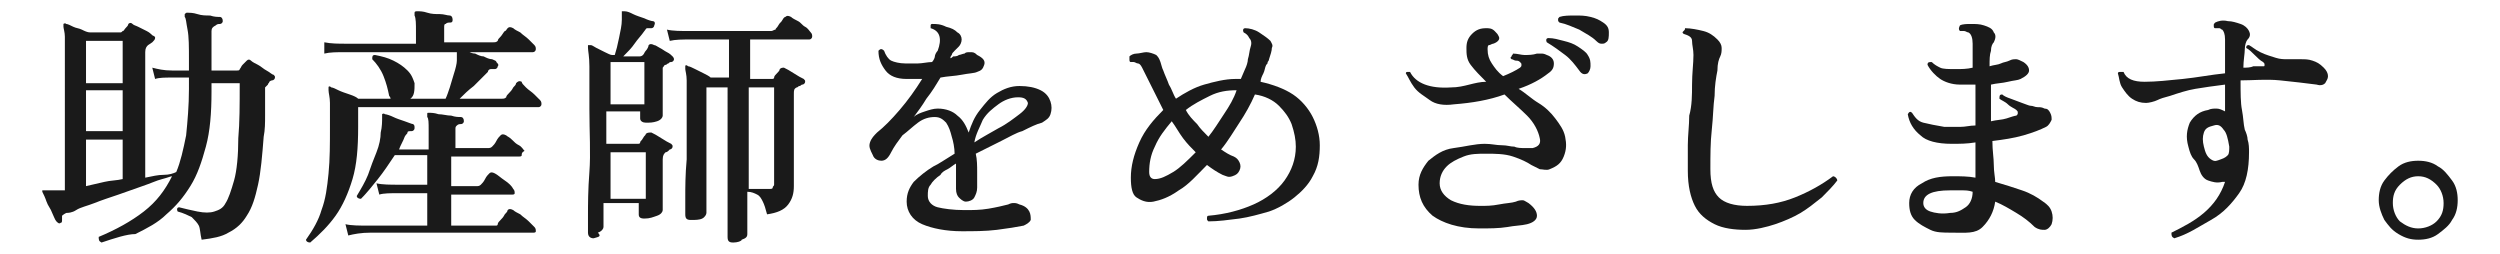
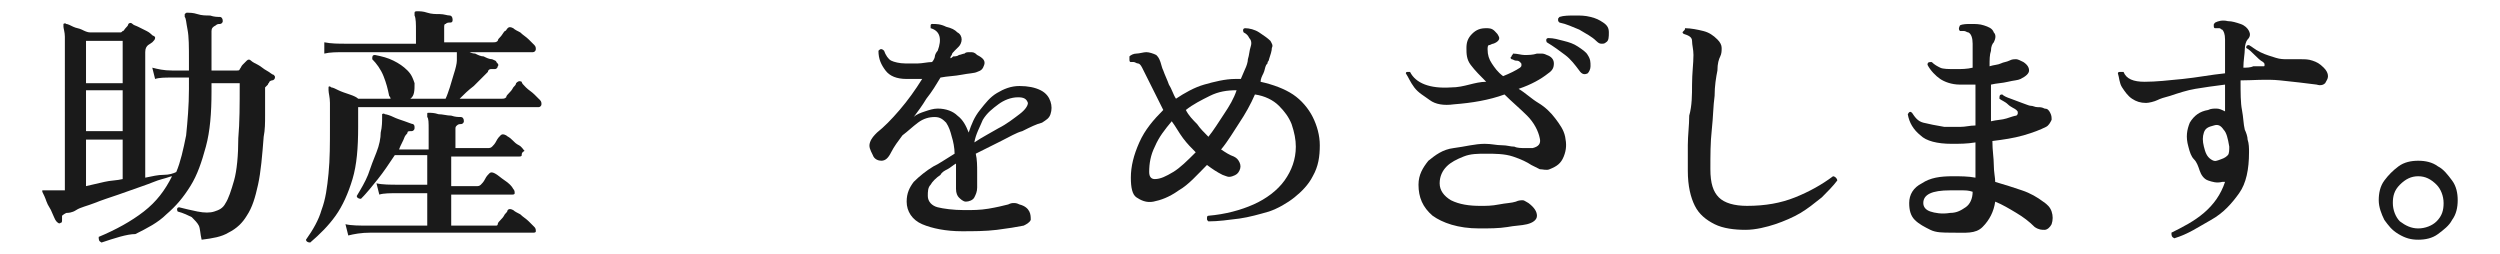
<svg xmlns="http://www.w3.org/2000/svg" version="1.1" id="レイヤー_1" x="0px" y="0px" viewBox="0 0 177.3 18" style="enable-background:new 0 0 177.3 18;" xml:space="preserve">
  <style type="text/css">
	.st0{fill:#1A1A1A;}
</style>
  <g id="a">
</g>
  <g id="b">
    <g id="c">
      <path class="st0" d="M7.2,17.2C7,17.1,7,17,7,16.8c1.2-0.5,2.3-1.1,3.2-1.8s1.5-1.5,2-2.5c-0.1,0-0.3,0.1-0.7,0.2    c-0.4,0.1-0.8,0.3-1.4,0.5s-1.1,0.4-1.7,0.6s-1.2,0.4-1.7,0.6c-0.5,0.2-1,0.3-1.3,0.5s-0.6,0.2-0.7,0.2c-0.2,0.1-0.3,0.2-0.3,0.2    c0,0.1,0,0.2,0,0.3c0,0.1,0,0.2-0.1,0.2c-0.1,0.1-0.2,0-0.3-0.1c-0.1-0.1-0.2-0.4-0.3-0.6c-0.1-0.3-0.3-0.5-0.4-0.8    c-0.1-0.3-0.2-0.5-0.3-0.7c0-0.1,0-0.1,0-0.1s0,0,0.1,0c0,0,0.1,0,0.1,0c0.1,0,0.2,0,0.3,0c0.1,0,0.3,0,0.4,0c0.1,0,0.2,0,0.3,0    c0.1,0,0.2,0,0.4,0V4.3c0-0.7,0-1.3,0-1.7c0-0.3-0.1-0.6-0.1-0.7c0-0.1,0-0.1,0-0.2c0,0,0.1-0.1,0.2,0c0.1,0,0.3,0.1,0.5,0.2    S5.6,2,5.8,2.1c0.2,0.1,0.4,0.2,0.6,0.2h2.1c0.1,0,0.1,0,0.2-0.1C8.8,2.2,8.8,2.1,8.9,2C9,1.9,9.1,1.8,9.1,1.7    c0.1-0.1,0.2-0.1,0.3,0c0.1,0.1,0.2,0.1,0.4,0.2c0.2,0.1,0.4,0.2,0.6,0.3c0.2,0.1,0.3,0.2,0.4,0.3C11,2.6,11,2.6,11,2.7    S10.9,2.9,10.8,3l-0.3,0.2c-0.1,0.1-0.2,0.2-0.2,0.5v8.9c0.5-0.1,0.9-0.2,1.3-0.2s0.7-0.1,0.9-0.2c0.3-0.7,0.5-1.6,0.7-2.6    c0.1-1,0.2-2.1,0.2-3.3V5.5h-1.2c-0.5,0-0.9,0-1.2,0.1l-0.2-0.8C11.2,4.9,11.6,5,12.2,5h1.2V4.3c0-1,0-1.7-0.1-2.2    s-0.1-0.8-0.2-0.9c0-0.1,0-0.1,0-0.2c0.1-0.1,0.1-0.1,0.2-0.1c0.1,0,0.4,0,0.7,0.1c0.3,0.1,0.6,0.1,0.9,0.1    c0.3,0.1,0.5,0.1,0.7,0.1c0.1,0,0.2,0.1,0.2,0.3c0,0.1-0.1,0.2-0.2,0.2c-0.1,0-0.2,0-0.3,0.1C15.1,1.9,15,2,15,2.2V5h1.8    c0.1,0,0.2,0,0.2-0.1c0.1-0.1,0.1-0.2,0.2-0.3c0.1-0.1,0.2-0.2,0.3-0.3c0.1-0.1,0.2-0.1,0.3,0c0.1,0.1,0.3,0.2,0.5,0.3    c0.2,0.1,0.4,0.3,0.6,0.4s0.4,0.3,0.5,0.3c0.1,0.1,0.1,0.1,0.1,0.2c0,0.1-0.1,0.2-0.2,0.2c-0.1,0-0.2,0.1-0.2,0.1    C19.1,5.9,19,5.9,19,6c-0.1,0.1-0.1,0.1-0.2,0.2c0,0.1,0,0.2,0,0.3c0,0.6,0,1.2,0,1.7c0,0.5,0,1-0.1,1.5c-0.1,1.3-0.2,2.5-0.4,3.4    s-0.4,1.6-0.8,2.2c-0.3,0.5-0.7,0.9-1.3,1.2c-0.5,0.3-1.1,0.4-1.9,0.5c-0.1-0.4-0.1-0.8-0.2-1s-0.3-0.4-0.5-0.6    c-0.2-0.1-0.6-0.3-1-0.4c-0.1-0.2,0-0.3,0.1-0.3c0.4,0.1,0.8,0.2,1.3,0.3c0.5,0.1,0.9,0.1,1.2,0c0.3-0.1,0.6-0.2,0.8-0.6    c0.2-0.3,0.4-0.9,0.6-1.6c0.2-0.7,0.3-1.8,0.3-3c0.1-1.1,0.1-2.4,0.1-3.9H15v0.6c0,1.5-0.1,2.8-0.4,3.9s-0.6,2-1.1,2.8    s-1,1.4-1.7,2c-0.6,0.6-1.4,1-2.2,1.4C9,16.6,8.1,16.9,7.2,17.2L7.2,17.2z M6.1,5.9h2.6V2.9H6.1V5.9z M6.1,9.3h2.6V6.4H6.1V9.3z     M6.1,13.2C6.5,13.1,7,13,7.4,12.9c0.4-0.1,0.9-0.1,1.3-0.2V9.9H6.1V13.2z" />
      <path class="st0" d="M22,17.2c-0.2,0-0.3-0.1-0.3-0.2c0.5-0.7,0.9-1.4,1.1-2.1c0.3-0.8,0.4-1.6,0.5-2.6s0.1-2.1,0.1-3.3    c0-0.7,0-1.3,0-1.7c0-0.4-0.1-0.7-0.1-0.9c0-0.1,0-0.1,0-0.2s0.1-0.1,0.2,0c0.1,0,0.3,0.1,0.5,0.2c0.2,0.1,0.5,0.2,0.8,0.3    c0.3,0.1,0.5,0.2,0.6,0.3h2.3c0-0.1-0.1-0.2-0.1-0.2c-0.1-0.5-0.2-0.9-0.4-1.4s-0.5-0.9-0.8-1.2c0-0.2,0-0.3,0.2-0.3    c0.5,0.1,0.9,0.2,1.3,0.4c0.4,0.2,0.7,0.4,1,0.7s0.4,0.6,0.5,0.9c0,0.5,0,0.9-0.3,1.1h2.5c0.1-0.2,0.2-0.5,0.3-0.8    c0.1-0.3,0.2-0.7,0.3-1c0.1-0.3,0.2-0.7,0.2-0.9c0-0.1,0-0.2,0-0.3V3.7h-7.9c-0.6,0-1.1,0-1.5,0.1L23,3c0.5,0.1,1,0.1,1.6,0.1h4.9    V2.2c0-0.5,0-0.9-0.1-1.1c0-0.1,0-0.1,0-0.2s0.1-0.1,0.2-0.1c0.2,0,0.4,0,0.7,0.1s0.6,0.1,0.9,0.1c0.3,0,0.5,0.1,0.7,0.1    c0.1,0,0.2,0.1,0.2,0.3c0,0.2-0.1,0.2-0.2,0.2c-0.1,0-0.2,0-0.3,0.1c-0.1,0-0.1,0.1-0.1,0.3v1h3.5c0.1,0,0.2,0,0.3-0.1    c0-0.1,0.1-0.2,0.2-0.3c0.1-0.1,0.2-0.3,0.3-0.4C35.9,2.2,35.9,2.1,36,2c0.1-0.1,0.2-0.1,0.4,0c0.1,0.1,0.3,0.2,0.5,0.3    c0.2,0.2,0.4,0.3,0.6,0.5c0.2,0.2,0.3,0.3,0.4,0.4c0.1,0.1,0.1,0.2,0.1,0.3c0,0.1-0.1,0.2-0.2,0.2h-4.5c0,0,0.2,0.1,0.4,0.1    c0.2,0.1,0.4,0.2,0.6,0.2c0.2,0.1,0.4,0.2,0.6,0.2c0.2,0.1,0.3,0.1,0.3,0.2c0.1,0.1,0.2,0.2,0.1,0.3c0,0.1-0.1,0.2-0.2,0.2    c-0.1,0-0.2,0-0.3,0c-0.1,0-0.2,0.1-0.2,0.2c-0.3,0.3-0.6,0.6-1,1c-0.4,0.3-0.7,0.6-1,0.9h3c0.1,0,0.2,0,0.3-0.1    c0-0.1,0.1-0.2,0.2-0.3c0.1-0.1,0.2-0.2,0.3-0.4c0.1-0.1,0.2-0.2,0.2-0.3c0.1-0.1,0.2-0.2,0.4-0.1C37,5.9,37.1,6,37.3,6.2    c0.2,0.2,0.4,0.3,0.6,0.5c0.2,0.2,0.3,0.3,0.4,0.4c0.1,0.1,0.1,0.2,0.1,0.3c0,0.1-0.1,0.2-0.2,0.2H25.4v1.4c0,1.5-0.1,2.7-0.4,3.7    s-0.7,1.9-1.2,2.6S22.7,16.6,22,17.2L22,17.2z M24.7,16.7l-0.2-0.8c0.4,0.1,1,0.1,1.6,0.1h4.2v-2.3h-2c-0.6,0-1.1,0-1.4,0.1    l-0.2-0.8c0.4,0.1,1,0.1,1.6,0.1h2v-2.1H28c-0.4,0.6-0.8,1.2-1.2,1.7c-0.4,0.5-0.8,1-1.2,1.4c-0.2,0-0.3-0.1-0.3-0.2    c0.3-0.5,0.6-1,0.8-1.5c0.2-0.6,0.4-1.1,0.6-1.6s0.3-1,0.3-1.4c0.1-0.4,0.1-0.8,0.1-1.1c0-0.1,0-0.1,0-0.2c0,0,0.1-0.1,0.2,0    c0.1,0,0.4,0.1,0.6,0.2s0.5,0.2,0.8,0.3c0.3,0.1,0.5,0.2,0.6,0.2c0.1,0.1,0.1,0.1,0.1,0.3c0,0.1-0.1,0.2-0.2,0.2    c-0.2,0-0.3,0-0.3,0.1s-0.1,0.1-0.2,0.3c-0.1,0.3-0.3,0.6-0.4,0.9h2.1V9.2c0-0.5,0-0.8-0.1-0.9c0-0.1,0-0.1,0-0.2S30.3,8,30.4,8    c0.2,0,0.4,0,0.7,0.1c0.3,0,0.6,0.1,0.9,0.1c0.3,0.1,0.5,0.1,0.7,0.1c0.1,0,0.2,0.1,0.2,0.3c0,0.1-0.1,0.2-0.2,0.2    c-0.1,0-0.2,0-0.3,0.1c-0.1,0.1-0.1,0.1-0.1,0.3v1.3h2.3c0.1,0,0.2,0,0.3-0.1c0.1-0.1,0.2-0.2,0.3-0.4c0.1-0.2,0.2-0.3,0.3-0.4    c0.1-0.1,0.2-0.1,0.4,0c0.1,0.1,0.2,0.1,0.4,0.3s0.3,0.3,0.5,0.4c0.2,0.1,0.3,0.3,0.4,0.4C37,10.8,37,10.9,37,11    c0,0.1-0.1,0.1-0.2,0.1h-4.8v2.1h1.8c0.1,0,0.2,0,0.3-0.1c0.1-0.1,0.2-0.2,0.3-0.4s0.2-0.3,0.3-0.4c0.1-0.1,0.2-0.1,0.4,0    c0.2,0.1,0.4,0.3,0.7,0.5s0.5,0.4,0.6,0.6c0.1,0.1,0.1,0.2,0.1,0.3s-0.1,0.1-0.2,0.1h-4.3V16h3c0.1,0,0.1,0,0.2,0    c0,0,0.1,0,0.1-0.1c0-0.1,0.1-0.2,0.2-0.3s0.2-0.2,0.3-0.4c0.1-0.1,0.2-0.2,0.2-0.3c0.1-0.1,0.2-0.1,0.4,0    c0.1,0.1,0.3,0.2,0.5,0.3c0.2,0.2,0.4,0.3,0.6,0.5c0.2,0.2,0.3,0.3,0.4,0.4c0.1,0.1,0.1,0.2,0.1,0.3s-0.1,0.1-0.2,0.1h-1.2    c-0.5,0-1.1,0-1.7,0s-1.4,0-2.1,0h-4.3c-0.6,0-1.1,0-1.5,0s-0.6,0-0.7,0C25.6,16.5,25.1,16.6,24.7,16.7L24.7,16.7z" />
-       <path class="st0" d="M42.1,16.9c-0.2,0-0.4-0.1-0.4-0.4c0-0.1,0-0.5,0-1.2c0-0.8,0-1.8,0.1-3.1s0-2.8,0-4.5c0-1.3,0-2.3,0-3    c0-0.7-0.1-1.1-0.1-1.3c0-0.1,0-0.1,0-0.2c0,0,0.1,0,0.2,0c0.1,0,0.2,0.1,0.4,0.2s0.4,0.2,0.6,0.3c0.2,0.1,0.4,0.2,0.5,0.2h0.2    c0.1-0.3,0.2-0.7,0.3-1.2s0.2-0.9,0.2-1.3c0-0.1,0-0.2,0-0.2V1c0-0.1,0-0.2,0-0.2c0,0,0.1,0,0.2,0c0.2,0,0.4,0.1,0.6,0.2    s0.5,0.2,0.8,0.3c0.2,0.1,0.5,0.2,0.6,0.2c0.1,0,0.2,0.1,0.1,0.3c0,0.1-0.1,0.2-0.2,0.2c-0.1,0-0.2,0-0.3,0    c-0.1,0-0.1,0.1-0.2,0.2c-0.2,0.3-0.5,0.6-0.7,0.9s-0.5,0.6-0.8,0.9h1.1c0.1,0,0.2,0,0.3-0.1c0.1-0.1,0.1-0.2,0.2-0.3    S46,3.3,46,3.2c0.1-0.1,0.2-0.1,0.4,0c0.1,0,0.2,0.1,0.4,0.2c0.2,0.1,0.3,0.2,0.5,0.3c0.2,0.1,0.3,0.2,0.4,0.3    c0.1,0.1,0.1,0.2,0.1,0.2c0,0.1-0.1,0.2-0.2,0.2c-0.1,0-0.1,0-0.2,0.1c-0.1,0-0.1,0.1-0.2,0.1c-0.1,0-0.1,0.1-0.2,0.2    c0,0.1,0,0.2,0,0.3c0,0.2,0,0.6,0,0.9s0,0.7,0,1s0,0.6,0,0.8c0,0.2,0,0.4,0,0.4c0,0.1-0.1,0.3-0.4,0.4c-0.3,0.1-0.5,0.1-0.8,0.1    c-0.2,0-0.4-0.1-0.4-0.3V7.9h-2.4v2.3h2.2c0.1,0,0.2,0,0.2-0.1c0-0.1,0.1-0.1,0.2-0.3s0.2-0.2,0.2-0.3c0.1-0.1,0.2-0.1,0.4-0.1    c0.2,0.1,0.4,0.2,0.7,0.4c0.3,0.2,0.5,0.3,0.7,0.4c0.1,0.1,0.1,0.1,0.1,0.2s-0.1,0.2-0.2,0.2c0,0-0.1,0.1-0.1,0.1    c0,0-0.1,0.1-0.2,0.1c-0.1,0.1-0.2,0.2-0.2,0.5c0,0.4,0,0.7,0,1.1s0,0.8,0,1.2c0,0.4,0,0.7,0,0.9c0,0.3,0,0.4,0,0.4    c0,0.1-0.1,0.3-0.4,0.4s-0.5,0.2-0.9,0.2c-0.3,0-0.4-0.1-0.4-0.3v-0.8h-2.5v1.7c0,0.1-0.1,0.3-0.4,0.4    C42.7,16.8,42.4,16.8,42.1,16.9L42.1,16.9z M43.3,7.4h2.4v-3h-2.4V7.4z M43.3,14.1h2.5v-3.3h-2.5V14.1z M52,17.2    c-0.3,0-0.4-0.1-0.4-0.4c0-0.1,0-0.2,0-0.6c0-0.3,0-0.8,0-1.2c0-0.5,0-1,0-1.5s0-0.9,0-1.3V6.2h-1.5v8.9c0,0.1-0.1,0.3-0.3,0.4    c-0.2,0.1-0.5,0.1-0.8,0.1c-0.3,0-0.4-0.1-0.4-0.4c0-0.1,0-0.5,0-1.2c0-0.7,0-1.6,0.1-2.7c0-1.1,0-2.3,0-3.7c0-0.9,0-1.5,0-1.9    c0-0.4-0.1-0.7-0.1-0.8c0-0.1,0-0.1,0-0.2c0-0.1,0.1-0.1,0.2,0c0.1,0,0.3,0.1,0.5,0.2s0.4,0.2,0.6,0.3c0.2,0.1,0.4,0.2,0.5,0.3    h1.3V2.8H49c-0.6,0-1.1,0-1.5,0.1l-0.2-0.8c0.4,0.1,1,0.1,1.6,0.1h5.8c0.1,0,0.2-0.1,0.3-0.1c0-0.1,0.1-0.1,0.2-0.3    s0.2-0.2,0.3-0.4s0.2-0.2,0.2-0.2c0.1-0.1,0.2-0.1,0.4,0c0.1,0.1,0.3,0.2,0.5,0.3s0.3,0.3,0.5,0.4s0.3,0.3,0.4,0.4    c0.1,0.1,0.1,0.2,0.1,0.3s-0.1,0.2-0.2,0.2h-4.2v2.8h1.5c0.1,0,0.2,0,0.2-0.1c0-0.1,0.1-0.2,0.2-0.3s0.2-0.2,0.2-0.3    c0.1-0.1,0.2-0.1,0.3-0.1c0.2,0.1,0.4,0.2,0.7,0.4c0.3,0.2,0.5,0.3,0.7,0.4c0.1,0.1,0.1,0.1,0.1,0.2c0,0.1-0.1,0.2-0.2,0.2    c-0.1,0-0.1,0.1-0.2,0.1s-0.1,0.1-0.2,0.1c-0.2,0.1-0.2,0.2-0.2,0.5v2.8c0,0.5,0,1,0,1.6c0,0.5,0,0.9,0,1.3s0,0.6,0,0.8    c0,0.5-0.1,0.9-0.4,1.3s-0.8,0.6-1.5,0.7c-0.1-0.4-0.2-0.7-0.3-0.9c-0.1-0.2-0.2-0.4-0.4-0.5c-0.2-0.1-0.4-0.2-0.7-0.2    c0,0.4,0,0.9,0,1.3s0,0.8,0,1.1c0,0.3,0,0.5,0,0.6c0,0.2-0.1,0.3-0.4,0.4C52.6,17.1,52.3,17.2,52,17.2L52,17.2z M54.5,13.4    c0.2,0,0.3,0,0.3-0.1c0-0.1,0.1-0.1,0.1-0.2V6.2h-1.8v7.2c0.2,0,0.4,0,0.7,0L54.5,13.4L54.5,13.4z" />
      <path class="st0" d="M68.2,16.4c-1.1,0-2.1-0.2-2.8-0.5s-1.1-0.9-1.1-1.6c0-0.6,0.2-1,0.5-1.4c0.4-0.4,0.9-0.8,1.4-1.1    c0.2-0.1,0.4-0.2,0.7-0.4c0.3-0.2,0.5-0.3,0.8-0.5c0-0.4-0.1-0.9-0.2-1.2c-0.1-0.4-0.2-0.7-0.4-1c-0.2-0.2-0.4-0.4-0.8-0.4    c-0.4,0-0.8,0.1-1.2,0.4s-0.7,0.6-1.1,0.9c-0.3,0.4-0.6,0.8-0.8,1.2c-0.2,0.4-0.4,0.6-0.7,0.6c-0.2,0-0.5-0.1-0.6-0.4    c-0.2-0.4-0.3-0.6-0.2-0.9c0.1-0.3,0.3-0.5,0.5-0.7c0.5-0.4,1-0.9,1.6-1.6c0.6-0.7,1.1-1.4,1.6-2.2c-0.2,0-0.4,0-0.6,0    c-0.2,0-0.4,0-0.5,0c-0.7,0-1.2-0.2-1.5-0.6c-0.3-0.4-0.5-0.8-0.5-1.4c0.1-0.1,0.2-0.2,0.4,0c0.1,0.3,0.3,0.6,0.5,0.7    s0.6,0.2,1,0.2c0.3,0,0.6,0,0.9,0c0.3,0,0.7-0.1,1-0.1c0.1-0.1,0.2-0.3,0.2-0.4s0.1-0.3,0.2-0.4c0.3-0.8,0.2-1.4-0.5-1.6    c0-0.1,0-0.1,0-0.2c0-0.1,0.1-0.1,0.1-0.1c0.3,0,0.6,0,1,0.2c0.4,0.1,0.6,0.2,0.8,0.4c0.2,0.1,0.3,0.3,0.3,0.5    c0,0.2-0.1,0.4-0.2,0.5c-0.1,0.1-0.2,0.2-0.3,0.3s-0.2,0.2-0.2,0.3c0,0-0.1,0.1-0.1,0.2S67.6,4,67.6,4C67.7,4,67.9,4,68,3.9    c0.1,0,0.3-0.1,0.4-0.1c0.1-0.1,0.2-0.1,0.4-0.1s0.3,0,0.5,0.2c0.4,0.2,0.6,0.4,0.5,0.7S69.6,5,69.3,5.1c-0.2,0.1-0.6,0.1-1.1,0.2    c-0.5,0.1-1,0.1-1.5,0.2c-0.3,0.5-0.6,1-1,1.5c-0.3,0.5-0.6,0.9-0.9,1.3c0.2-0.2,0.5-0.3,0.8-0.4s0.6-0.2,0.9-0.2    c0.6,0,1.1,0.2,1.4,0.5c0.4,0.3,0.6,0.7,0.8,1.2c0.2-0.6,0.4-1.1,0.8-1.6s0.7-0.9,1.2-1.2s1-0.5,1.6-0.5c0.6,0,1.1,0.1,1.5,0.3    c0.4,0.2,0.6,0.5,0.7,0.8s0.1,0.6,0,0.9c-0.1,0.3-0.3,0.4-0.6,0.6c-0.4,0.1-0.8,0.3-1.4,0.6C72.1,9.4,71.6,9.7,71,10    s-1.2,0.6-1.8,0.9c0.1,0.4,0.1,0.9,0.1,1.3c0,0.4,0,0.8,0,1.1s-0.1,0.5-0.2,0.7s-0.4,0.3-0.6,0.3S68.1,14.1,68,14    c-0.1-0.1-0.2-0.3-0.2-0.6c0-0.1,0-0.4,0-0.7c0-0.3,0-0.7,0-1.1c-0.2,0.1-0.4,0.3-0.6,0.4c-0.2,0.1-0.4,0.2-0.5,0.4    c-0.3,0.2-0.6,0.5-0.7,0.7c-0.2,0.2-0.2,0.5-0.2,0.8c0,0.4,0.3,0.7,0.7,0.8s1.1,0.2,1.9,0.2c0.6,0,1.1,0,1.7-0.1s1-0.2,1.4-0.3    c0.2-0.1,0.3-0.1,0.4-0.1c0.1,0,0.2,0,0.4,0.1c0.4,0.1,0.6,0.3,0.7,0.5s0.1,0.4,0.1,0.6c-0.1,0.2-0.3,0.3-0.5,0.4    c-0.5,0.1-1.1,0.2-1.9,0.3S69,16.4,68.2,16.4L68.2,16.4z M69.1,10.1c0.6-0.4,1.2-0.7,1.7-1c0.6-0.3,1.1-0.7,1.5-1    c0.4-0.3,0.6-0.6,0.6-0.8c-0.1-0.3-0.3-0.4-0.7-0.4c-0.5,0-1,0.2-1.4,0.5S70,8,69.7,8.5C69.5,9,69.2,9.5,69.1,10.1z" />
      <path class="st0" d="M85.7,15.7c-0.1-0.1-0.1-0.1-0.1-0.2s0-0.2,0.1-0.2c1.2-0.1,2.3-0.4,3.2-0.8s1.7-1,2.2-1.7s0.8-1.5,0.8-2.4    c0-0.5-0.1-1-0.3-1.6c-0.2-0.5-0.5-0.9-0.9-1.3s-1-0.7-1.7-0.8c-0.3,0.7-0.7,1.4-1.1,2s-0.8,1.3-1.3,1.9c0.3,0.2,0.6,0.4,0.9,0.5    c0.2,0.1,0.3,0.2,0.4,0.4c0.1,0.2,0.1,0.4,0,0.6c-0.1,0.2-0.2,0.3-0.5,0.4s-0.4,0-0.7-0.1c-0.4-0.2-0.7-0.4-1.1-0.7    c-0.7,0.7-1.3,1.4-2,1.8c-0.7,0.5-1.3,0.7-1.8,0.8c-0.5,0.1-0.9-0.1-1.2-0.3c-0.3-0.2-0.4-0.7-0.4-1.4c0-0.8,0.2-1.6,0.6-2.5    s1-1.6,1.7-2.3c-0.2-0.4-0.4-0.8-0.6-1.2c-0.2-0.4-0.4-0.8-0.6-1.2c-0.1-0.2-0.2-0.4-0.3-0.6s-0.2-0.3-0.3-0.3    c-0.1,0-0.2-0.1-0.3-0.1s-0.2,0-0.2,0c-0.1,0-0.1-0.1-0.1-0.2s0-0.1,0-0.2c0.1-0.1,0.3-0.2,0.5-0.2c0.2,0,0.5-0.1,0.7-0.1    c0.2,0,0.5,0.1,0.7,0.2c0.1,0.1,0.2,0.2,0.3,0.5s0.1,0.4,0.2,0.6c0.1,0.3,0.3,0.7,0.4,1c0.2,0.3,0.3,0.7,0.5,1    c0.6-0.4,1.3-0.8,2-1s1.5-0.4,2.2-0.4H88c0.1-0.2,0.2-0.5,0.3-0.7s0.2-0.5,0.2-0.7c0.1-0.3,0.1-0.6,0.2-0.9s0-0.5-0.1-0.6    c-0.1-0.2-0.2-0.3-0.4-0.4c-0.1-0.2,0-0.3,0.1-0.3c0.3,0,0.7,0.1,1,0.3s0.6,0.4,0.8,0.6c0.1,0.2,0.2,0.3,0.1,0.5    c0,0.2-0.1,0.5-0.2,0.8c0,0,0,0.1-0.1,0.2c0,0.1,0,0.1-0.1,0.2c-0.1,0.2-0.1,0.4-0.2,0.6s-0.2,0.4-0.2,0.6    c0.9,0.2,1.7,0.5,2.3,0.9c0.6,0.4,1.1,1,1.4,1.6c0.3,0.6,0.5,1.3,0.5,2c0,0.8-0.1,1.5-0.5,2.2c-0.3,0.6-0.8,1.1-1.3,1.5    s-1.2,0.8-1.8,1c-0.7,0.2-1.4,0.4-2.1,0.5C87.1,15.6,86.4,15.7,85.7,15.7L85.7,15.7z M81.9,12.7c0.4,0,0.8-0.2,1.3-0.5    s1-0.8,1.6-1.4c-0.3-0.3-0.6-0.6-0.9-1S83.4,9,83.1,8.6c-0.5,0.6-0.9,1.1-1.2,1.8c-0.3,0.6-0.4,1.2-0.4,1.8    C81.5,12.6,81.7,12.7,81.9,12.7z M85.7,9.7c0.4-0.5,0.7-1,1.1-1.6s0.7-1.1,0.9-1.7c-0.7,0-1.3,0.1-1.9,0.4s-1.2,0.6-1.7,1    c0.2,0.4,0.5,0.7,0.8,1C85.1,9.1,85.4,9.4,85.7,9.7z" />
      <path class="st0" d="M104.9,16.2c-1.5,0-2.6-0.4-3.3-0.9c-0.7-0.6-1-1.3-1-2.2c0-0.7,0.3-1.2,0.7-1.7c0.5-0.4,1-0.8,1.8-0.9    s1.5-0.3,2.2-0.3c0.5,0,0.8,0.1,1.2,0.1s0.6,0.1,0.9,0.1c0.2,0.1,0.5,0.1,0.7,0.1c0.2,0,0.4,0,0.6,0c0.4-0.1,0.6-0.3,0.5-0.7    c-0.1-0.5-0.4-1.1-0.9-1.6c-0.5-0.5-1.1-1-1.6-1.5c-1.1,0.4-2.3,0.6-3.6,0.7c-0.7,0.1-1.3,0-1.7-0.3s-0.8-0.5-1.1-0.9    s-0.4-0.7-0.6-1c0-0.1,0.1-0.1,0.1-0.1s0.1,0,0.2,0c0.4,0.8,1.4,1.2,2.9,1.1c0.5,0,0.9-0.1,1.3-0.2c0.4-0.1,0.8-0.2,1.2-0.2    c-0.4-0.4-0.8-0.8-1.1-1.2S104,3.8,104,3.4s0.1-0.7,0.4-1s0.6-0.4,1-0.4c0.2,0,0.4,0,0.6,0.2s0.2,0.2,0.3,0.4    c0.1,0.2-0.1,0.4-0.4,0.5c-0.1,0-0.2,0.1-0.3,0.1s-0.1,0.2-0.1,0.3c0,0.4,0.1,0.7,0.3,1c0.2,0.3,0.4,0.6,0.8,0.9    c0.5-0.2,0.9-0.4,1.2-0.6c0.1-0.1,0.1-0.1,0.1-0.2c0-0.1,0-0.1-0.1-0.2s-0.2-0.1-0.3-0.1c-0.1,0-0.2-0.1-0.3-0.1    c-0.1-0.1-0.1-0.1,0-0.2c0-0.1,0.1-0.1,0.1-0.2c0.3,0,0.6,0.1,0.8,0.1c0.3,0,0.6,0,0.9-0.1c0.1,0,0.2,0,0.3,0c0.1,0,0.2,0,0.4,0.1    c0.3,0.1,0.5,0.3,0.5,0.6c0,0.3-0.1,0.5-0.4,0.7c-0.5,0.4-1.2,0.8-2.1,1.1c0.5,0.3,0.9,0.7,1.4,1s0.9,0.7,1.2,1.1    c0.3,0.4,0.6,0.8,0.7,1.3c0.1,0.5,0.1,0.9-0.1,1.4s-0.5,0.7-1,0.9c-0.2,0.1-0.5,0-0.7,0c-0.2-0.1-0.4-0.2-0.6-0.3    c-0.3-0.2-0.7-0.4-1.3-0.6s-1.3-0.2-1.9-0.2c-0.6,0-1.1,0-1.6,0.2s-0.9,0.4-1.2,0.7c-0.3,0.3-0.5,0.7-0.5,1.2    c0,0.5,0.3,0.9,0.8,1.2c0.6,0.3,1.3,0.4,2.1,0.4c0.4,0,0.8,0,1.3-0.1c0.5-0.1,0.9-0.1,1.2-0.2c0.2-0.1,0.4-0.1,0.5-0.1    c0.1,0,0.2,0.1,0.4,0.2c0.4,0.3,0.6,0.6,0.6,0.9s-0.3,0.5-0.7,0.6c-0.4,0.1-0.9,0.1-1.4,0.2C106.3,16.2,105.6,16.2,104.9,16.2    L104.9,16.2z M112.6,5.2c-0.2,0.1-0.4,0.1-0.6-0.2c-0.3-0.4-0.6-0.8-1-1.1c-0.4-0.3-0.8-0.6-1.3-0.9c-0.1-0.2,0-0.3,0.1-0.3    c0.4,0,0.7,0.1,1.1,0.2c0.4,0.1,0.7,0.2,1,0.4c0.3,0.2,0.6,0.4,0.7,0.6c0.2,0.3,0.2,0.5,0.2,0.8C112.8,4.9,112.7,5.1,112.6,5.2    L112.6,5.2z M113.9,3c-0.1,0.1-0.2,0.1-0.3,0.1s-0.2,0-0.4-0.2c-0.3-0.3-0.7-0.5-1.2-0.8c-0.5-0.2-0.9-0.4-1.4-0.5    c-0.1-0.1-0.1-0.1-0.1-0.2c0-0.1,0-0.1,0.1-0.2c0.3-0.1,0.7-0.1,1.1-0.1s0.7,0,1.1,0.1s0.6,0.2,0.9,0.4c0.3,0.2,0.4,0.4,0.4,0.7    S114.1,2.9,113.9,3L113.9,3z" />
      <path class="st0" d="M123.8,16.3c-0.8,0-1.6-0.1-2.2-0.4s-1.1-0.7-1.4-1.3c-0.3-0.6-0.5-1.4-0.5-2.5c0-0.5,0-1.1,0-1.8    c0-0.7,0.1-1.4,0.1-2.1C120,7.5,120,6.7,120,6c0-0.8,0.1-1.5,0.1-2.1c0-0.4-0.1-0.7-0.1-1s-0.3-0.4-0.6-0.5    c-0.1-0.1-0.1-0.1,0-0.2s0.1-0.1,0.1-0.2c0.4,0,0.9,0.1,1.3,0.2c0.4,0.1,0.7,0.3,1,0.6c0.2,0.2,0.3,0.4,0.3,0.6s0,0.4-0.1,0.6    c-0.1,0.2-0.2,0.5-0.2,1c-0.1,0.5-0.2,1.1-0.2,1.8c-0.1,0.7-0.1,1.5-0.2,2.4s-0.1,1.8-0.1,2.8s0.2,1.6,0.6,2    c0.4,0.4,1.1,0.6,2,0.6c1.3,0,2.4-0.2,3.4-0.6c1-0.4,1.9-0.9,2.7-1.5c0.1,0,0.2,0.1,0.2,0.1s0.1,0.1,0.1,0.2    c-0.3,0.4-0.7,0.8-1.1,1.2c-0.5,0.4-1,0.8-1.5,1.1s-1.2,0.6-1.8,0.8S124.5,16.3,123.8,16.3L123.8,16.3z" />
      <path class="st0" d="M138.4,16.5c-0.6,0-1.1,0-1.5-0.2s-0.8-0.4-1.1-0.7s-0.4-0.7-0.4-1.2c0-0.6,0.3-1.1,0.9-1.4    c0.6-0.4,1.3-0.5,2.2-0.5c0.5,0,1.1,0,1.6,0.1c0-0.3,0-0.7,0-1.1c0-0.4,0-0.9,0-1.4c-0.6,0.1-1.1,0.1-1.7,0.1    c-1,0-1.8-0.2-2.2-0.6c-0.5-0.4-0.8-0.9-0.9-1.5c0.1-0.2,0.2-0.2,0.3-0.1c0.2,0.3,0.4,0.6,0.8,0.7s0.9,0.2,1.5,0.3    c0.4,0,0.7,0,1.1,0c0.4,0,0.7-0.1,1.1-0.1c0-0.3,0-0.6,0-0.9s0-0.6,0-0.8V6H139c-0.6,0-1.1-0.2-1.4-0.4s-0.7-0.6-0.9-1    c0-0.2,0.1-0.2,0.3-0.2c0.2,0.2,0.4,0.3,0.6,0.4c0.2,0.1,0.6,0.1,1.1,0.1c0.4,0,0.8,0,1.2-0.1V3.1c0-0.4-0.1-0.7-0.3-0.8    c-0.1,0-0.2-0.1-0.3-0.1c-0.1,0-0.2,0-0.3,0c-0.1-0.1-0.1-0.2,0-0.4c0.2-0.1,0.5-0.1,0.8-0.1s0.6,0,0.9,0.1    c0.3,0.1,0.6,0.2,0.7,0.5c0.2,0.2,0.1,0.5,0,0.7c-0.1,0.1-0.2,0.3-0.2,0.6c-0.1,0.3-0.1,0.6-0.1,1.1c0.3-0.1,0.6-0.1,0.8-0.2    c0.2-0.1,0.4-0.1,0.6-0.2c0.2-0.1,0.3-0.1,0.5-0.1c0.1,0,0.3,0.1,0.5,0.2c0.3,0.2,0.4,0.4,0.4,0.6s-0.2,0.4-0.6,0.6    c-0.2,0.1-0.5,0.1-0.9,0.2s-0.8,0.1-1.2,0.2v1.8c0,0.3,0,0.5,0,0.8c0.4-0.1,0.8-0.1,1.1-0.2c0.3-0.1,0.6-0.2,0.7-0.2    c0.1-0.1,0.1-0.1,0.1-0.2s0-0.1-0.1-0.2c-0.1-0.1-0.4-0.2-0.6-0.4s-0.5-0.3-0.6-0.4c0-0.2,0-0.3,0.2-0.3c0.1,0.1,0.3,0.2,0.6,0.3    c0.3,0.1,0.5,0.2,0.8,0.3c0.3,0.1,0.5,0.2,0.6,0.2c0.2,0,0.3,0.1,0.5,0.1s0.3,0,0.5,0.1c0.2,0,0.3,0.1,0.4,0.3s0.1,0.3,0.1,0.5    c-0.1,0.2-0.2,0.4-0.4,0.5c-0.4,0.2-0.9,0.4-1.6,0.6c-0.7,0.2-1.4,0.3-2.2,0.4c0,0.7,0.1,1.2,0.1,1.7s0.1,0.9,0.1,1.2    c0.7,0.2,1.3,0.4,1.9,0.6c0.6,0.2,1.1,0.5,1.5,0.8c0.3,0.2,0.5,0.4,0.6,0.7s0.1,0.6,0,0.9c-0.1,0.2-0.3,0.4-0.5,0.4    c-0.2,0-0.4,0-0.7-0.2c-0.4-0.4-0.8-0.7-1.3-1s-1-0.6-1.5-0.8c-0.1,0.7-0.4,1.3-0.9,1.8S139.4,16.5,138.4,16.5L138.4,16.5z     M138.3,15.1c0.5,0,0.8-0.2,1.1-0.4s0.5-0.6,0.5-1.1c-0.3-0.1-0.5-0.1-0.8-0.1s-0.6,0-0.8,0c-1.3,0-1.9,0.3-1.9,0.9    c0,0.3,0.2,0.5,0.5,0.6C137.2,15.1,137.7,15.2,138.3,15.1L138.3,15.1z" />
      <path class="st0" d="M154.2,16.9c-0.2-0.1-0.2-0.2-0.2-0.4c0.8-0.4,1.6-0.8,2.3-1.4s1.2-1.3,1.5-2.2c0,0,0,0-0.1,0s0,0-0.1,0    c-0.4,0.1-0.7,0-1-0.1s-0.5-0.4-0.6-0.7c-0.1-0.3-0.2-0.6-0.4-0.8s-0.3-0.5-0.4-0.9c-0.2-0.7-0.1-1.2,0.1-1.7    c0.3-0.5,0.7-0.8,1.3-0.9c0.2-0.1,0.4-0.1,0.6-0.1c0.2,0,0.4,0.1,0.6,0.2c0-0.4,0-0.7,0-1.1c0-0.3,0-0.6,0-0.8    c-0.8,0.1-1.5,0.2-2.1,0.3c-0.6,0.1-1.2,0.3-1.8,0.5c-0.4,0.1-0.7,0.2-0.9,0.3s-0.6,0.2-0.8,0.2c-0.4,0-0.7-0.1-1-0.3    s-0.5-0.5-0.7-0.8c-0.2-0.3-0.2-0.7-0.3-1c0-0.1,0.1-0.1,0.2-0.1c0.1,0,0.1,0,0.2,0c0.2,0.5,0.7,0.7,1.5,0.7    c0.8,0,1.7-0.1,2.7-0.2s2-0.3,3-0.4V3.5c0-0.2,0-0.5,0-0.7c0-0.4-0.1-0.6-0.2-0.7c-0.1,0-0.1-0.1-0.2-0.1s-0.2,0-0.3,0    c-0.1,0-0.1-0.1-0.1-0.2s0-0.1,0.1-0.2c0.2-0.1,0.5-0.2,0.9-0.1c0.3,0,0.6,0.1,0.9,0.2c0.3,0.1,0.5,0.3,0.6,0.5    c0.1,0.2,0.1,0.4-0.1,0.6c-0.1,0.1-0.2,0.4-0.2,0.7s-0.1,0.8-0.1,1.3c0.2,0,0.5,0,0.7-0.1c0.2,0,0.5,0,0.7,0c0.1,0,0.1,0,0.1-0.1    c0-0.1,0-0.1-0.1-0.2c-0.2-0.1-0.4-0.3-0.6-0.5c-0.2-0.2-0.4-0.4-0.6-0.5c0-0.2,0.1-0.2,0.2-0.2c0.2,0.1,0.4,0.3,0.8,0.5    c0.4,0.2,0.8,0.3,1.1,0.4c0.3,0.1,0.6,0.1,0.8,0.1c0.2,0,0.6,0,0.9,0c0.4,0,0.6,0,0.9,0.1s0.5,0.2,0.8,0.5    c0.2,0.2,0.3,0.4,0.3,0.6c0,0.2-0.1,0.3-0.2,0.5c-0.1,0.1-0.3,0.2-0.6,0.1c-0.8-0.1-1.6-0.2-2.6-0.3s-1.9,0-2.8,0    c0,0.9,0,1.6,0.1,2.1s0.1,1,0.2,1.4c0.1,0.2,0.2,0.5,0.2,0.7c0.1,0.3,0.1,0.6,0.1,0.9c0,1.2-0.2,2.2-0.7,2.9s-1.1,1.4-2,1.9    S155.2,16.6,154.2,16.9L154.2,16.9z M157.5,11.3c0.3-0.1,0.4-0.2,0.5-0.3s0.1-0.4,0.1-0.6c-0.1-0.6-0.2-1-0.4-1.2    c-0.2-0.3-0.4-0.4-0.7-0.3c-0.4,0.1-0.6,0.2-0.7,0.5c-0.1,0.3-0.1,0.6,0,1c0.1,0.4,0.2,0.7,0.5,0.9S157.2,11.4,157.5,11.3    L157.5,11.3z" />
      <path class="st0" d="M171.5,17c-0.5,0-0.9-0.1-1.4-0.4s-0.7-0.6-1-1c-0.2-0.4-0.4-0.9-0.4-1.4s0.1-1,0.4-1.4s0.6-0.7,1-1    s0.9-0.4,1.4-0.4s1,0.1,1.4,0.4c0.4,0.2,0.7,0.6,1,1s0.4,0.9,0.4,1.4s-0.1,1-0.4,1.4c-0.2,0.4-0.6,0.7-1,1S172,17,171.5,17z     M171.5,16.2c0.5,0,1-0.2,1.3-0.5c0.4-0.4,0.5-0.8,0.5-1.3s-0.2-1-0.5-1.3c-0.4-0.4-0.8-0.6-1.3-0.6s-0.9,0.2-1.3,0.6    c-0.4,0.4-0.5,0.8-0.5,1.3s0.2,1,0.5,1.3C170.6,16,171,16.2,171.5,16.2z" />
    </g>
  </g>
</svg>